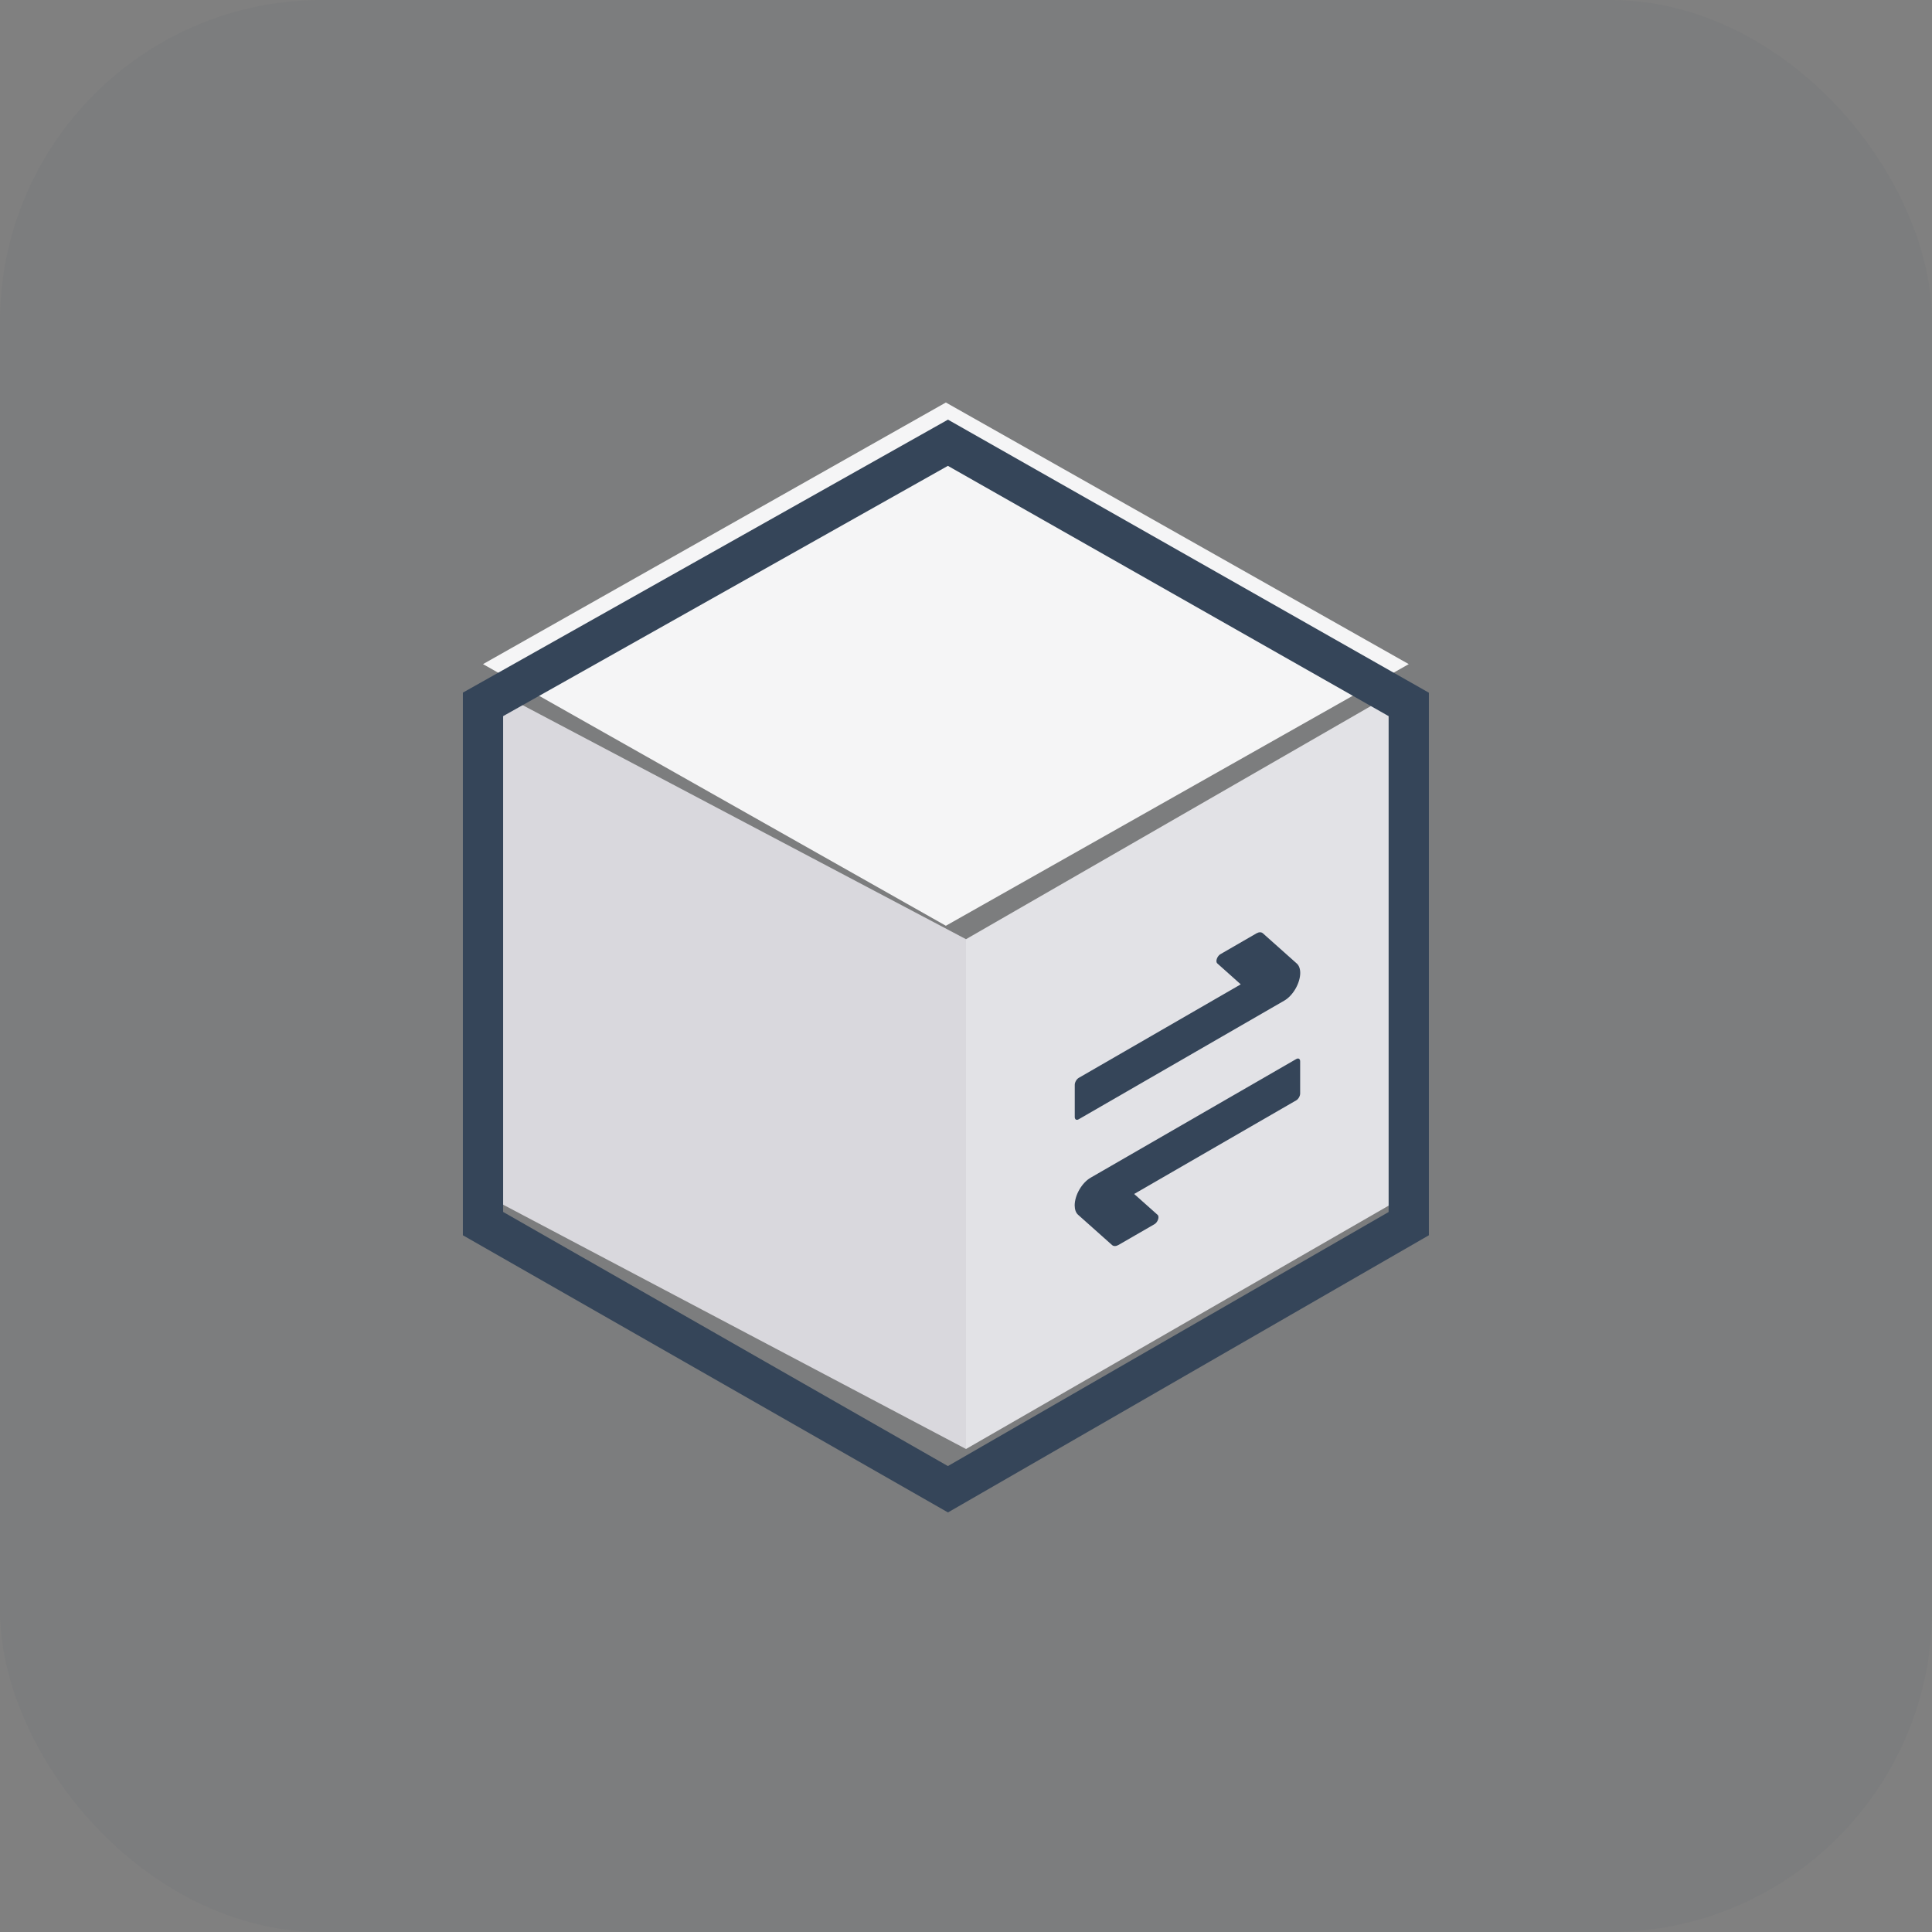
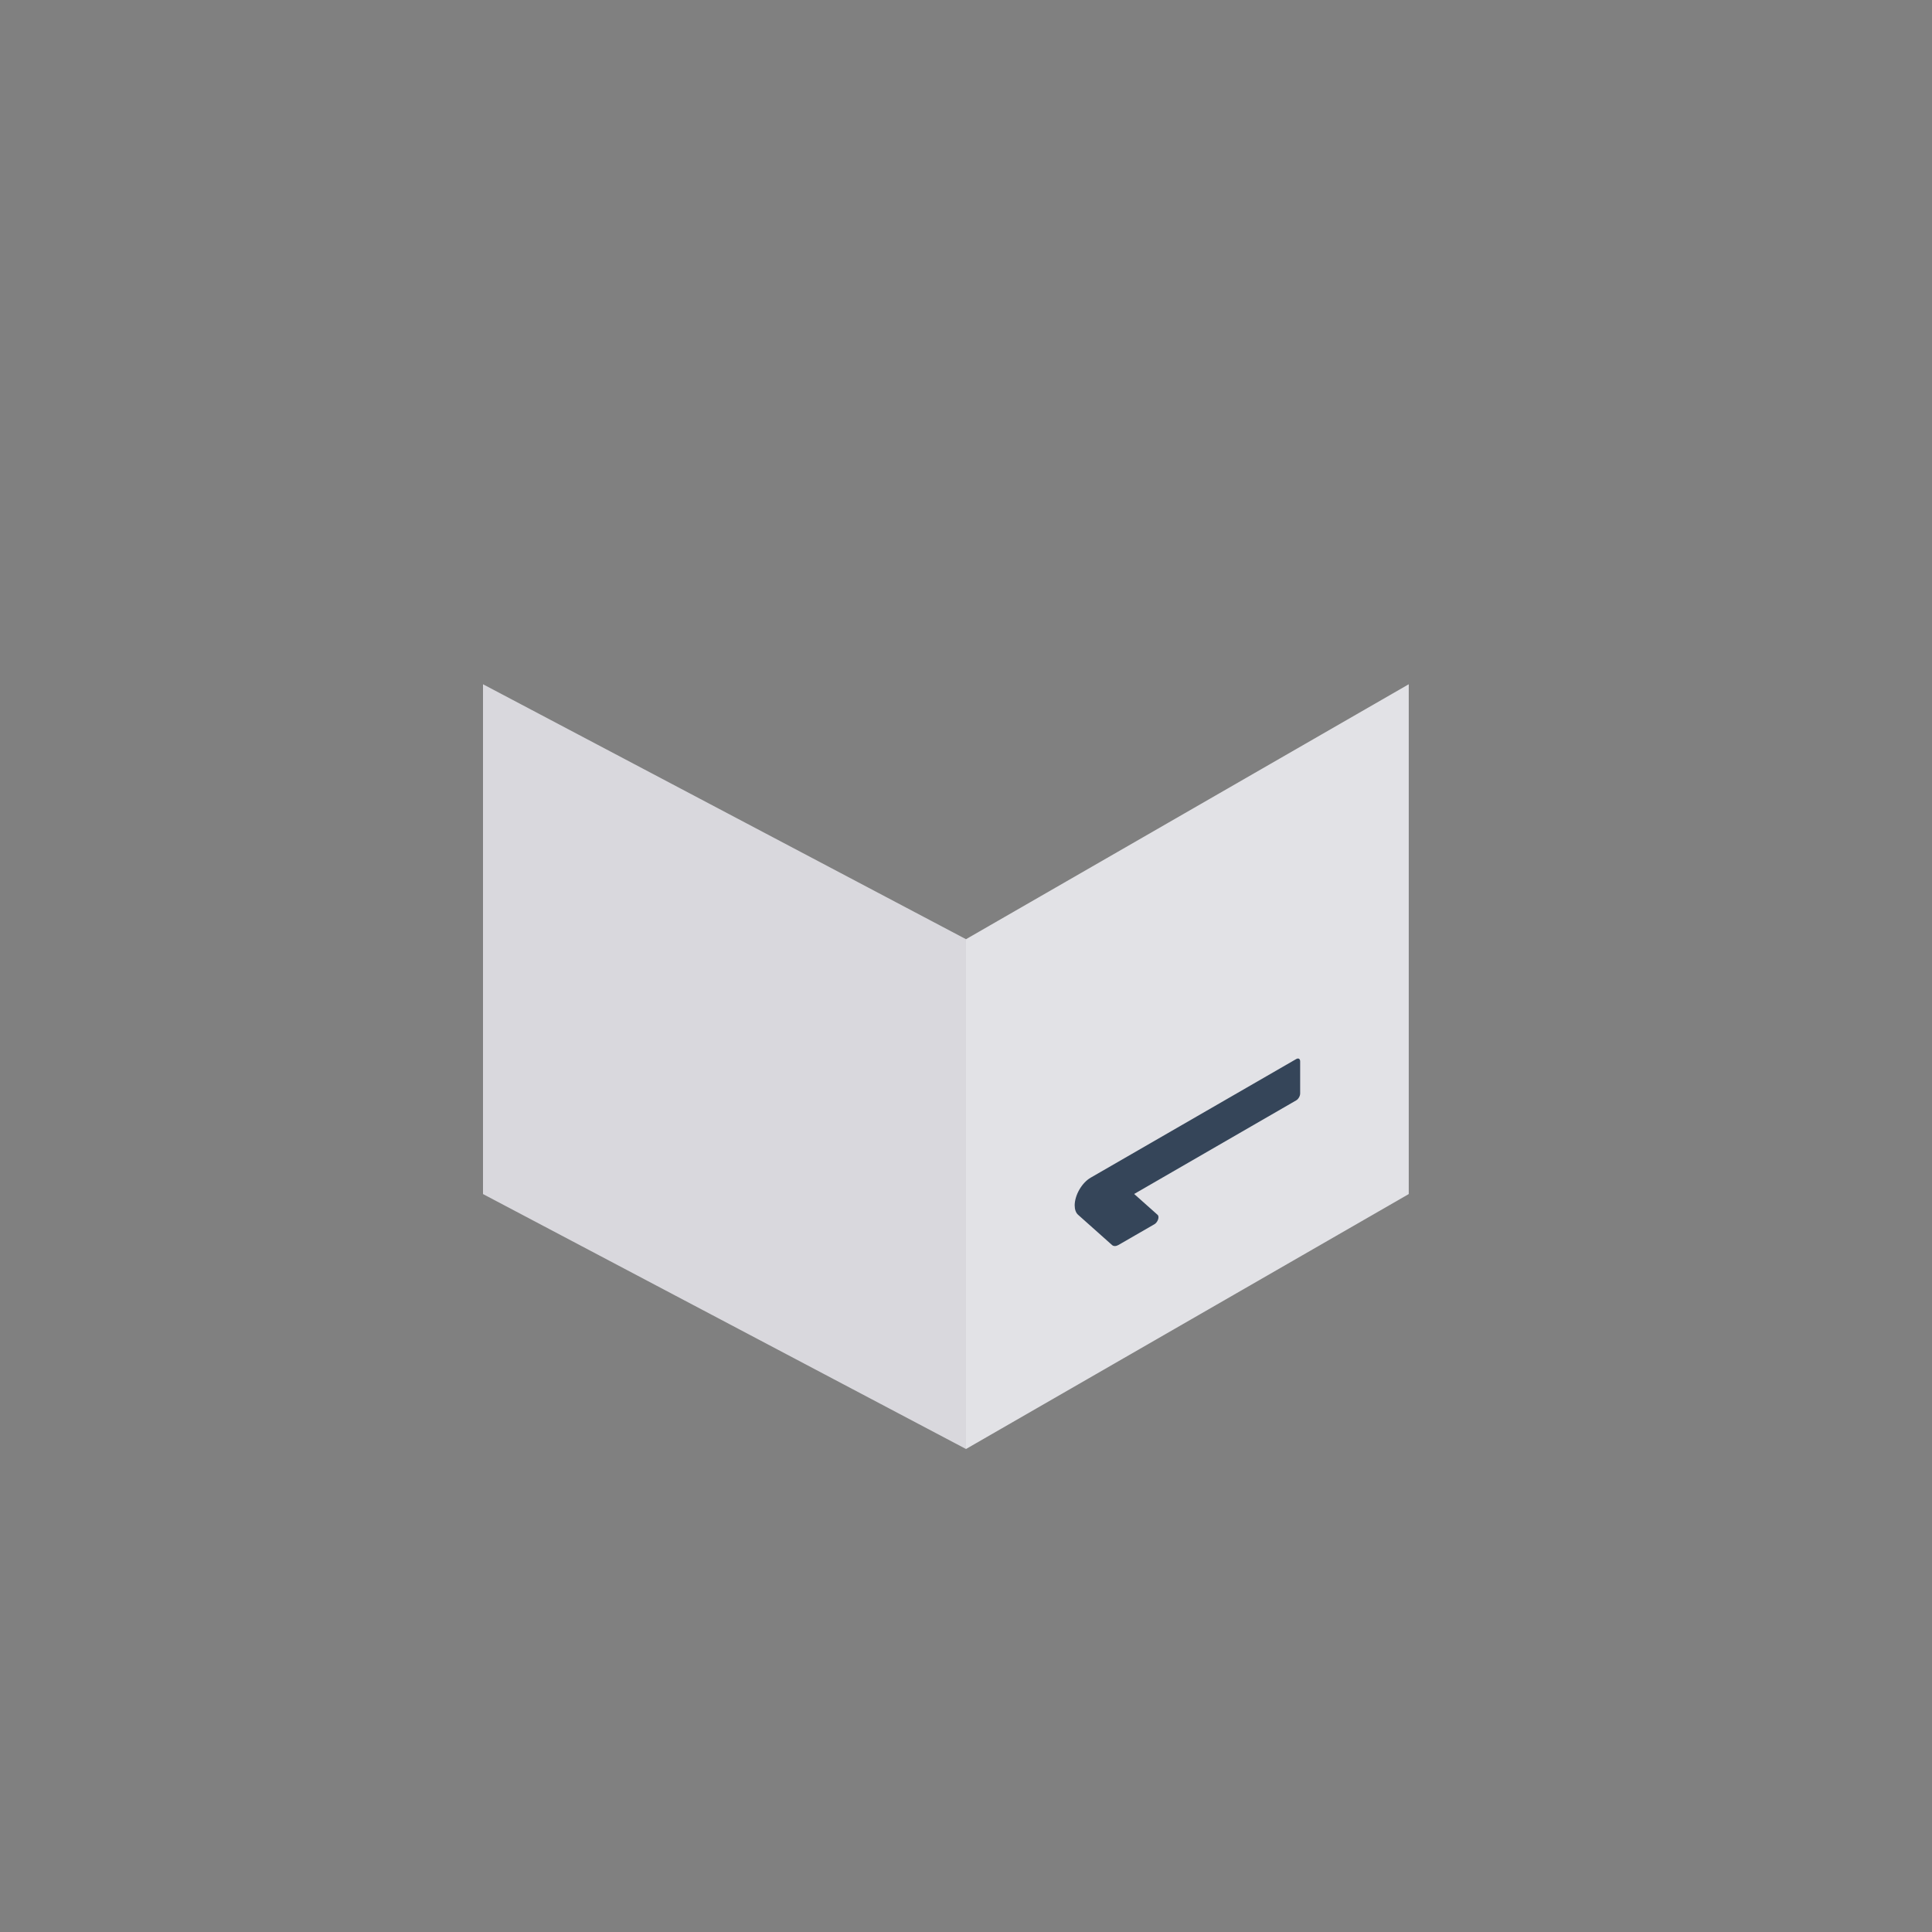
<svg xmlns="http://www.w3.org/2000/svg" width="24" height="24" viewBox="0 0 24 24" fill="none">
  <rect x="0" y="0" width="24" height="24" fill="#808080" stroke="none" />
-   <rect width="24" height="24" rx="4" fill="#354559" fill-opacity="0.05" />
-   <path d="M17.5 8.25L11.75 5L6 8.25L11.75 11.5L17.5 8.25Z" fill="#F5F5F6" />
  <path d="M17.5 14.833V8.5L12 11.667V18L17.5 14.833Z" fill="#E2E2E6" />
  <path d="M6 14.833L12 18V11.667L6 8.5V14.833Z" fill="#D9D8DD" />
-   <path fill-rule="evenodd" clip-rule="evenodd" d="M11.776 5.213L5.75 8.604V15.345L11.776 18.788L17.75 15.345V8.605L11.776 5.213ZM11.775 5.787L17.25 8.896V15.056L11.775 18.212L6.25 15.055V8.896L11.775 5.787Z" fill="#354559" />
-   <path d="M13.4 13.904L15.954 12.43C16.063 12.367 16.151 12.213 16.152 12.087C16.152 12.036 16.137 11.994 16.11 11.97L15.687 11.593C15.668 11.577 15.639 11.577 15.609 11.594L15.161 11.853C15.133 11.869 15.111 11.908 15.111 11.939C15.111 11.951 15.115 11.962 15.122 11.968L15.413 12.228L13.4 13.39C13.373 13.406 13.351 13.445 13.351 13.476V13.876C13.351 13.907 13.373 13.92 13.4 13.904Z" fill="#354559" />
  <path d="M16.102 13.156L13.548 14.63C13.439 14.693 13.351 14.846 13.35 14.973C13.35 15.024 13.365 15.066 13.392 15.09L13.815 15.467C13.834 15.483 13.863 15.483 13.893 15.466L14.342 15.207C14.369 15.191 14.391 15.152 14.391 15.121C14.391 15.108 14.387 15.098 14.381 15.092L14.089 14.832L16.102 13.669C16.129 13.654 16.151 13.615 16.151 13.584V13.184C16.151 13.153 16.129 13.14 16.102 13.156Z" fill="#354559" />
</svg>